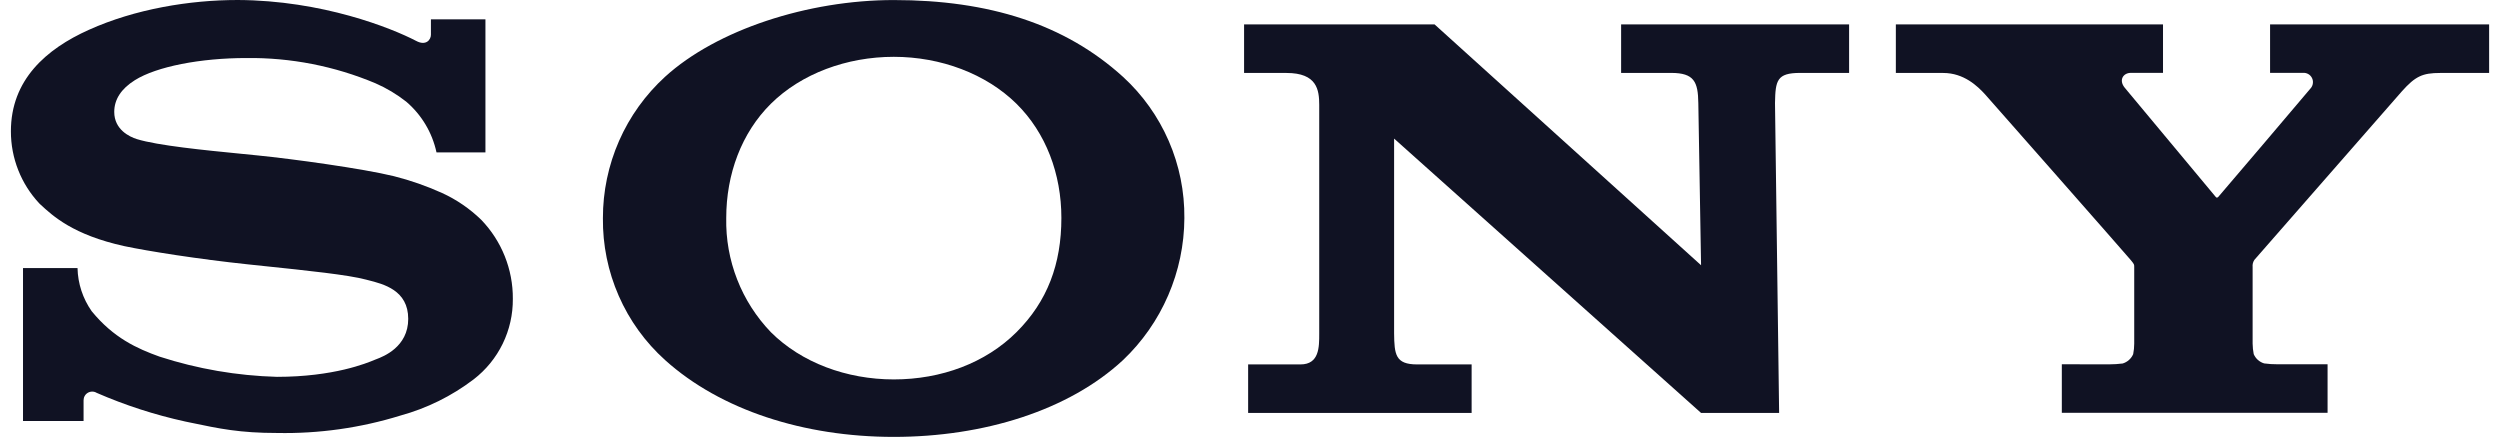
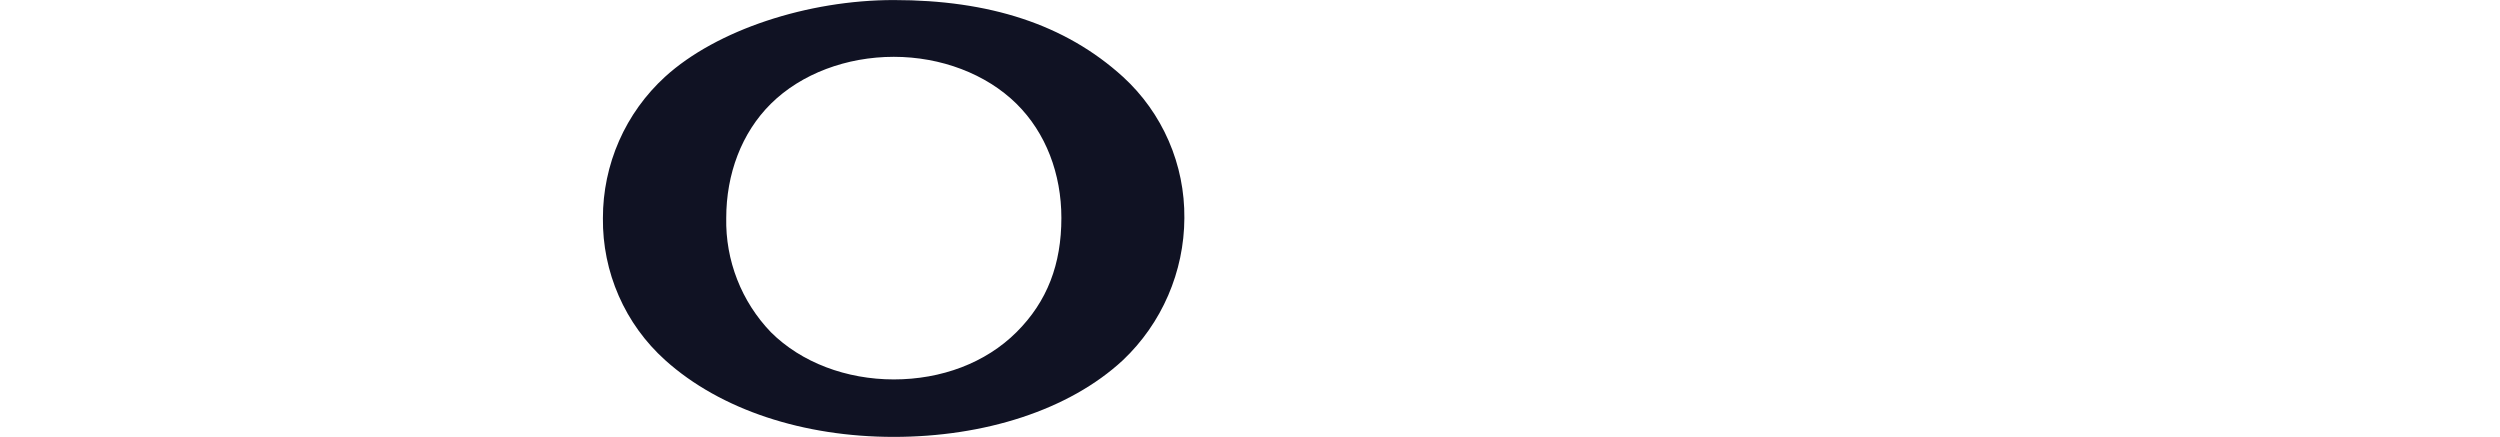
<svg xmlns="http://www.w3.org/2000/svg" width="103" height="18" viewBox="0 0 103 18" fill="none">
-   <path d="M9.792 0C7.813 0 5.565 0.372 3.666 1.227C1.893 2.021 0.449 3.295 0.449 5.408C0.447 6.514 0.867 7.58 1.624 8.386C1.636 8.398 1.649 8.41 1.662 8.422C2.178 8.9 3.017 9.678 5.124 10.141C6.09 10.345 8.154 10.674 10.21 10.891C10.43 10.914 10.649 10.937 10.866 10.96C12.679 11.149 14.347 11.324 15.077 11.519C15.102 11.526 15.128 11.532 15.154 11.539C15.809 11.704 16.819 11.958 16.819 13.137C16.819 14.299 15.789 14.69 15.509 14.797C15.493 14.803 15.479 14.808 15.469 14.812C15.458 14.817 15.443 14.823 15.425 14.83C15.115 14.959 13.753 15.526 11.409 15.526C9.766 15.48 8.139 15.2 6.576 14.694C5.65 14.362 4.681 13.927 3.776 12.82C3.411 12.299 3.208 11.681 3.194 11.045H0.948V17.344H3.443V16.491C3.443 16.428 3.459 16.366 3.491 16.311C3.522 16.256 3.568 16.211 3.623 16.18C3.678 16.149 3.74 16.133 3.803 16.134C3.866 16.134 3.928 16.152 3.982 16.185C5.158 16.697 6.381 17.093 7.633 17.367C7.708 17.383 7.782 17.398 7.854 17.413C9.044 17.663 9.885 17.839 11.421 17.839C13.141 17.872 14.854 17.63 16.498 17.121C17.589 16.822 18.613 16.316 19.514 15.63C20.021 15.24 20.43 14.738 20.711 14.163C20.991 13.588 21.134 12.955 21.129 12.315C21.138 11.099 20.669 9.928 19.825 9.054C19.355 8.598 18.811 8.225 18.215 7.952C17.575 7.663 16.911 7.431 16.23 7.259C14.936 6.942 12.028 6.545 10.637 6.406C10.413 6.383 10.164 6.358 9.898 6.332C8.437 6.188 6.493 5.996 5.638 5.731C5.332 5.635 4.707 5.338 4.707 4.612C4.707 4.095 4.993 3.657 5.557 3.303C6.453 2.741 8.262 2.391 10.149 2.391C11.976 2.369 13.787 2.723 15.471 3.432C15.923 3.629 16.349 3.884 16.737 4.189C17.37 4.73 17.808 5.464 17.984 6.279H20V0.796H17.754V1.432C17.754 1.636 17.55 1.906 17.141 1.683C16.128 1.156 13.282 0.015 9.792 0Z" fill="#101223" />
-   <path d="M78.109 3.006V1.006L89.116 1.006V3.002H87.789C87.483 3.002 87.278 3.294 87.54 3.616C87.54 3.616 91.244 8.054 91.278 8.101C91.314 8.148 91.344 8.158 91.391 8.115C91.438 8.072 95.187 3.656 95.217 3.616C95.26 3.557 95.287 3.488 95.292 3.415C95.299 3.342 95.284 3.268 95.249 3.204C95.215 3.139 95.163 3.086 95.099 3.05C95.034 3.014 94.963 2.997 94.889 3.002H93.527V1.006H102.552V3.006H100.536C99.805 3.006 99.514 3.141 98.957 3.763L92.882 10.705C92.823 10.791 92.797 10.895 92.808 10.999V14.157C92.81 14.302 92.825 14.447 92.853 14.589C92.892 14.681 92.951 14.763 93.025 14.829C93.1 14.895 93.189 14.945 93.284 14.973C93.467 14.998 93.651 15.009 93.835 15.008H95.896V17.008H84.947V15.008L86.899 15.011C87.084 15.011 87.27 14.999 87.454 14.976C87.55 14.947 87.638 14.898 87.713 14.831C87.788 14.765 87.847 14.683 87.887 14.591C87.915 14.449 87.93 14.305 87.93 14.16V11C87.93 10.893 87.93 10.891 87.795 10.723C87.66 10.556 82.045 4.178 81.789 3.892C81.471 3.544 80.911 3.006 80.06 3.006H78.109Z" fill="#101223" />
-   <path d="M51.256 3.006V1.006H59.105L70.084 10.928L69.971 4.248C69.959 3.371 69.8 3.004 68.853 3.004H66.79V1.006H76.183V3.004H74.168C73.204 3.004 73.147 3.315 73.13 4.248L73.3 17.013H70.084L57.437 5.71V13.73C57.447 14.604 57.488 15.014 58.385 15.014H60.631V17.013H51.423V15.014H53.58C54.354 15.014 54.353 14.301 54.352 13.748V13.747C54.352 13.726 54.352 13.706 54.352 13.685V4.324C54.352 3.71 54.266 3.006 53.004 3.006H51.256Z" fill="#101223" />
  <path fill-rule="evenodd" clip-rule="evenodd" d="M27.403 3.161C29.527 1.229 33.285 0.002 36.824 0.002C40.738 0.002 43.873 0.989 46.268 3.166C47.075 3.904 47.716 4.804 48.152 5.807C48.588 6.811 48.807 7.895 48.796 8.989C48.791 10.084 48.564 11.166 48.129 12.171C47.695 13.176 47.062 14.083 46.268 14.836C44.036 16.908 40.532 18 36.824 18C33.121 18 29.69 16.895 27.403 14.836C26.585 14.1 25.933 13.198 25.492 12.189C25.05 11.181 24.828 10.09 24.84 8.989C24.838 7.892 25.065 6.807 25.506 5.803C25.947 4.799 26.594 3.9 27.403 3.161ZM41.88 4.276C40.624 3.039 38.76 2.341 36.824 2.341C34.888 2.341 33.015 3.033 31.759 4.276C30.548 5.477 29.921 7.176 29.921 8.98C29.903 9.847 30.056 10.709 30.372 11.516C30.687 12.324 31.159 13.06 31.759 13.685C33.015 14.938 34.876 15.632 36.824 15.632C38.786 15.632 40.608 14.953 41.88 13.685C43.152 12.417 43.729 10.879 43.729 8.98C43.729 7.168 43.094 5.475 41.88 4.276Z" fill="#101223" />
</svg>